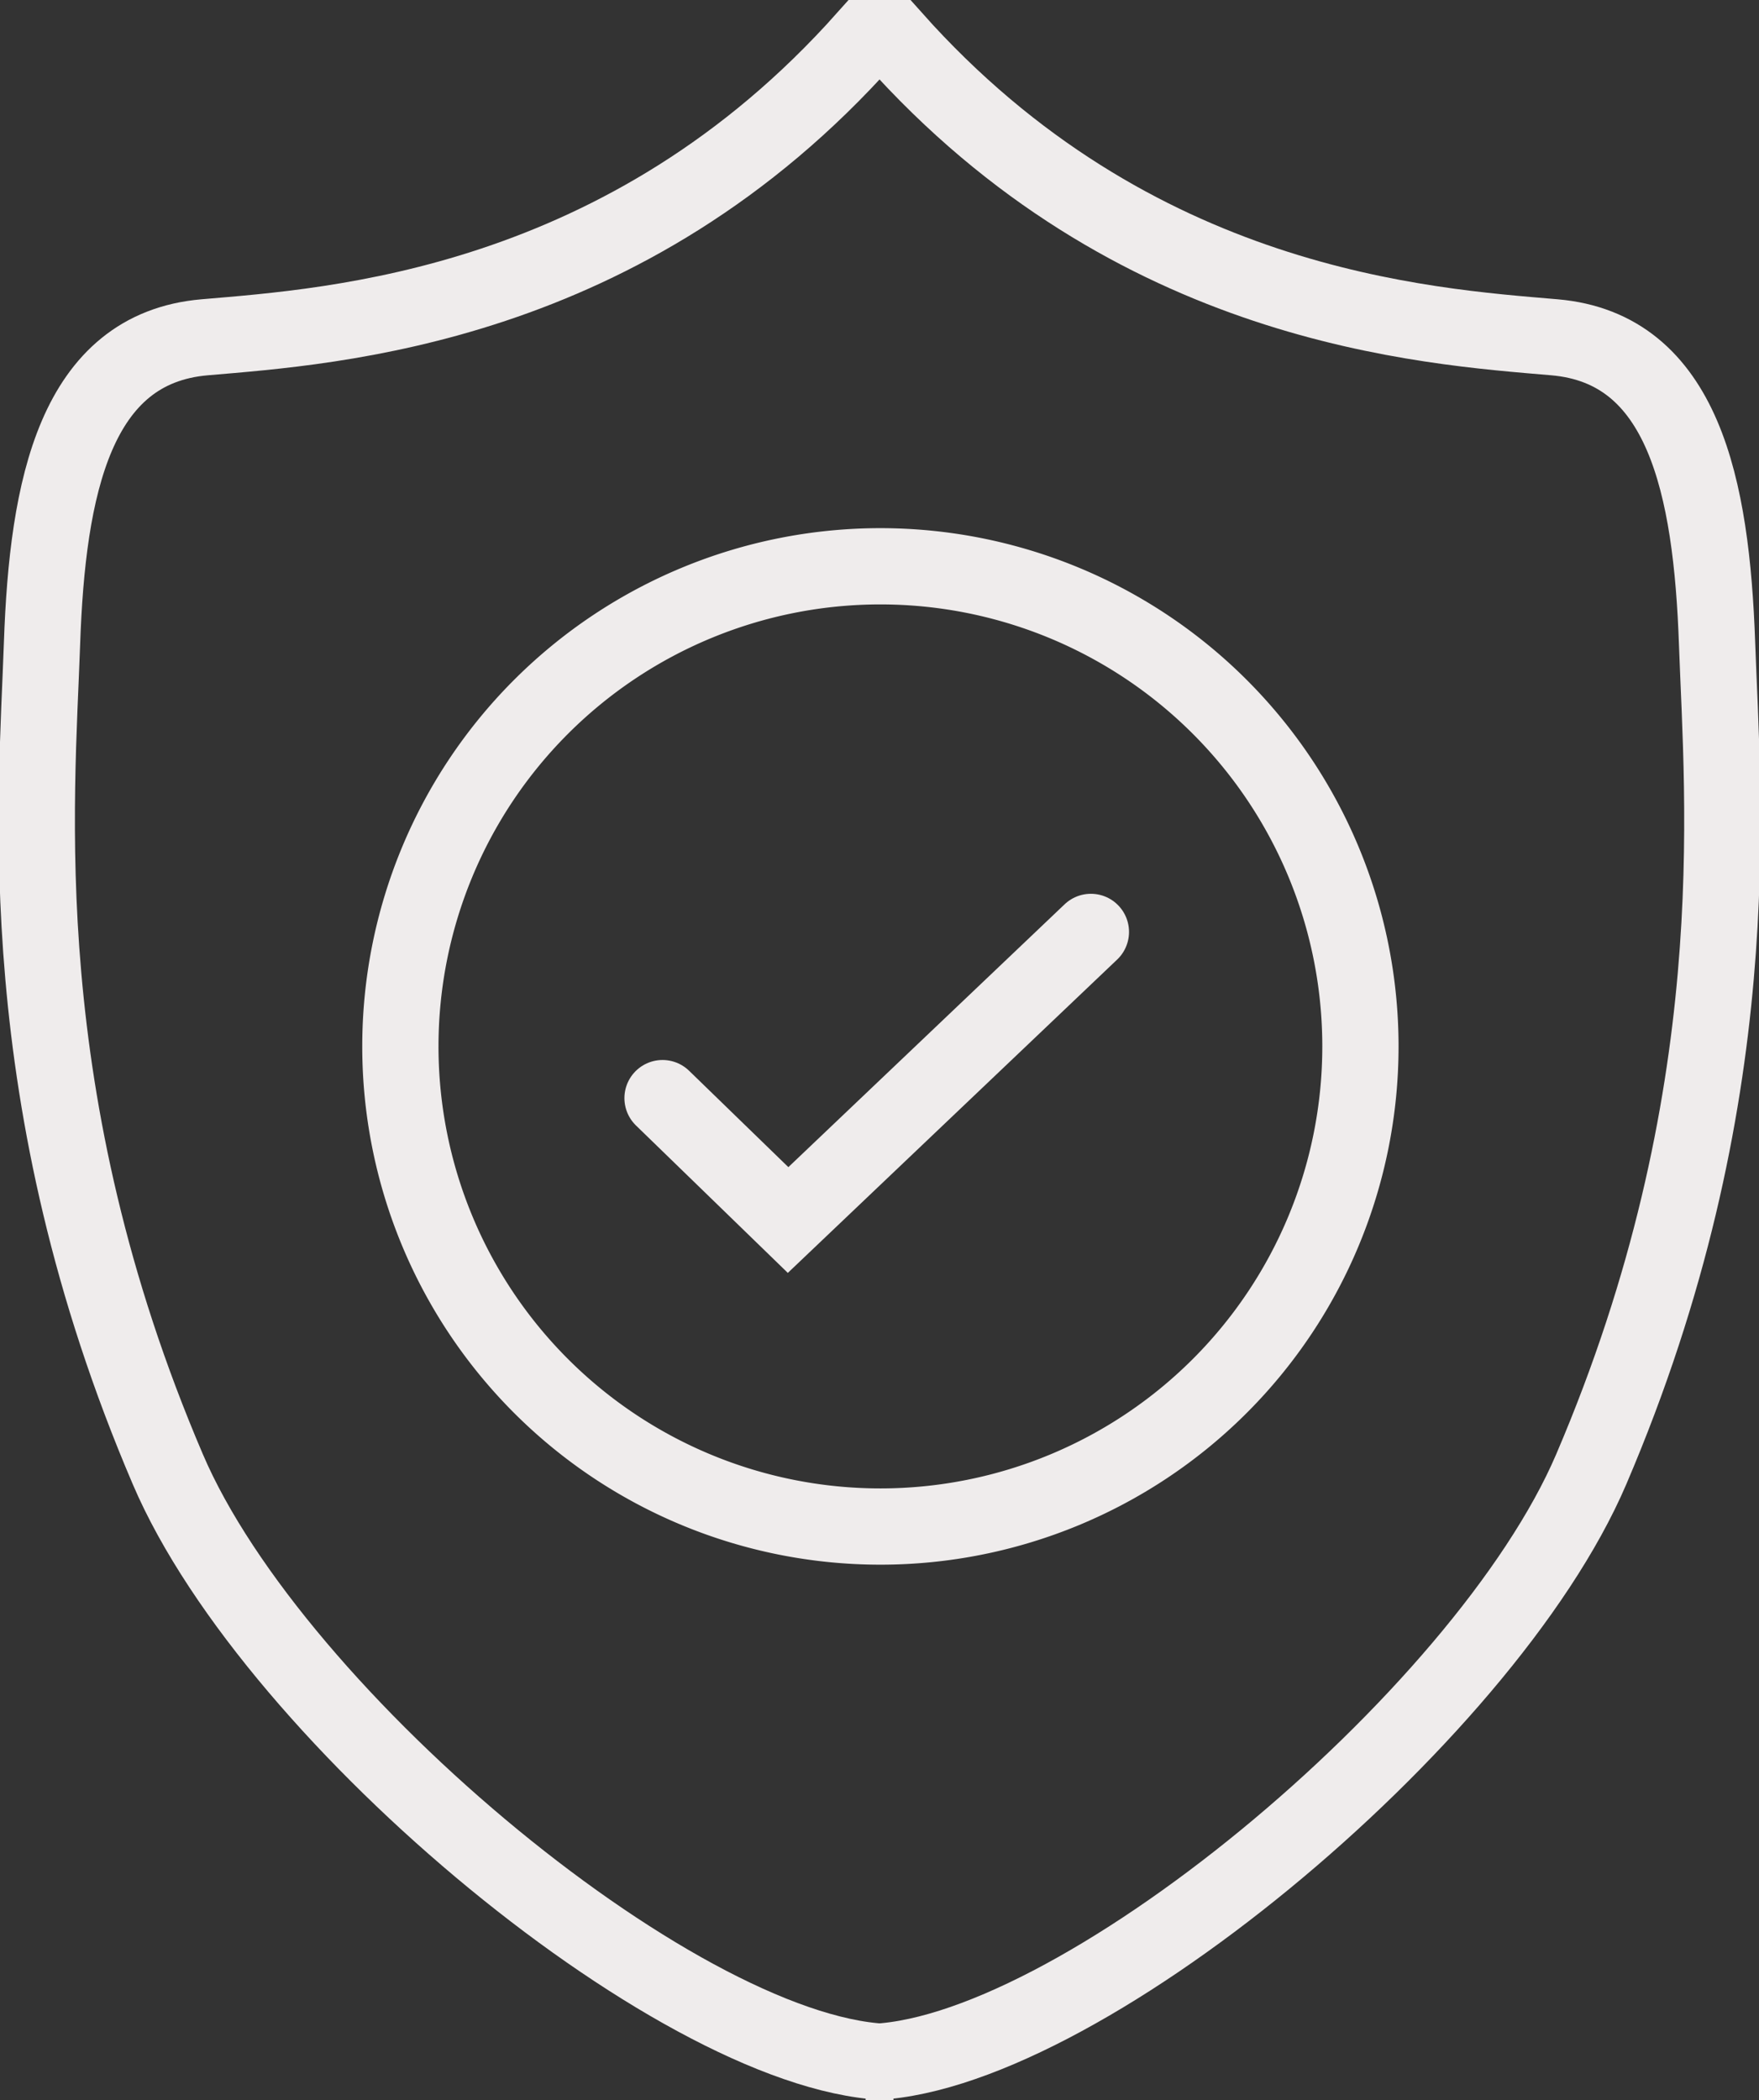
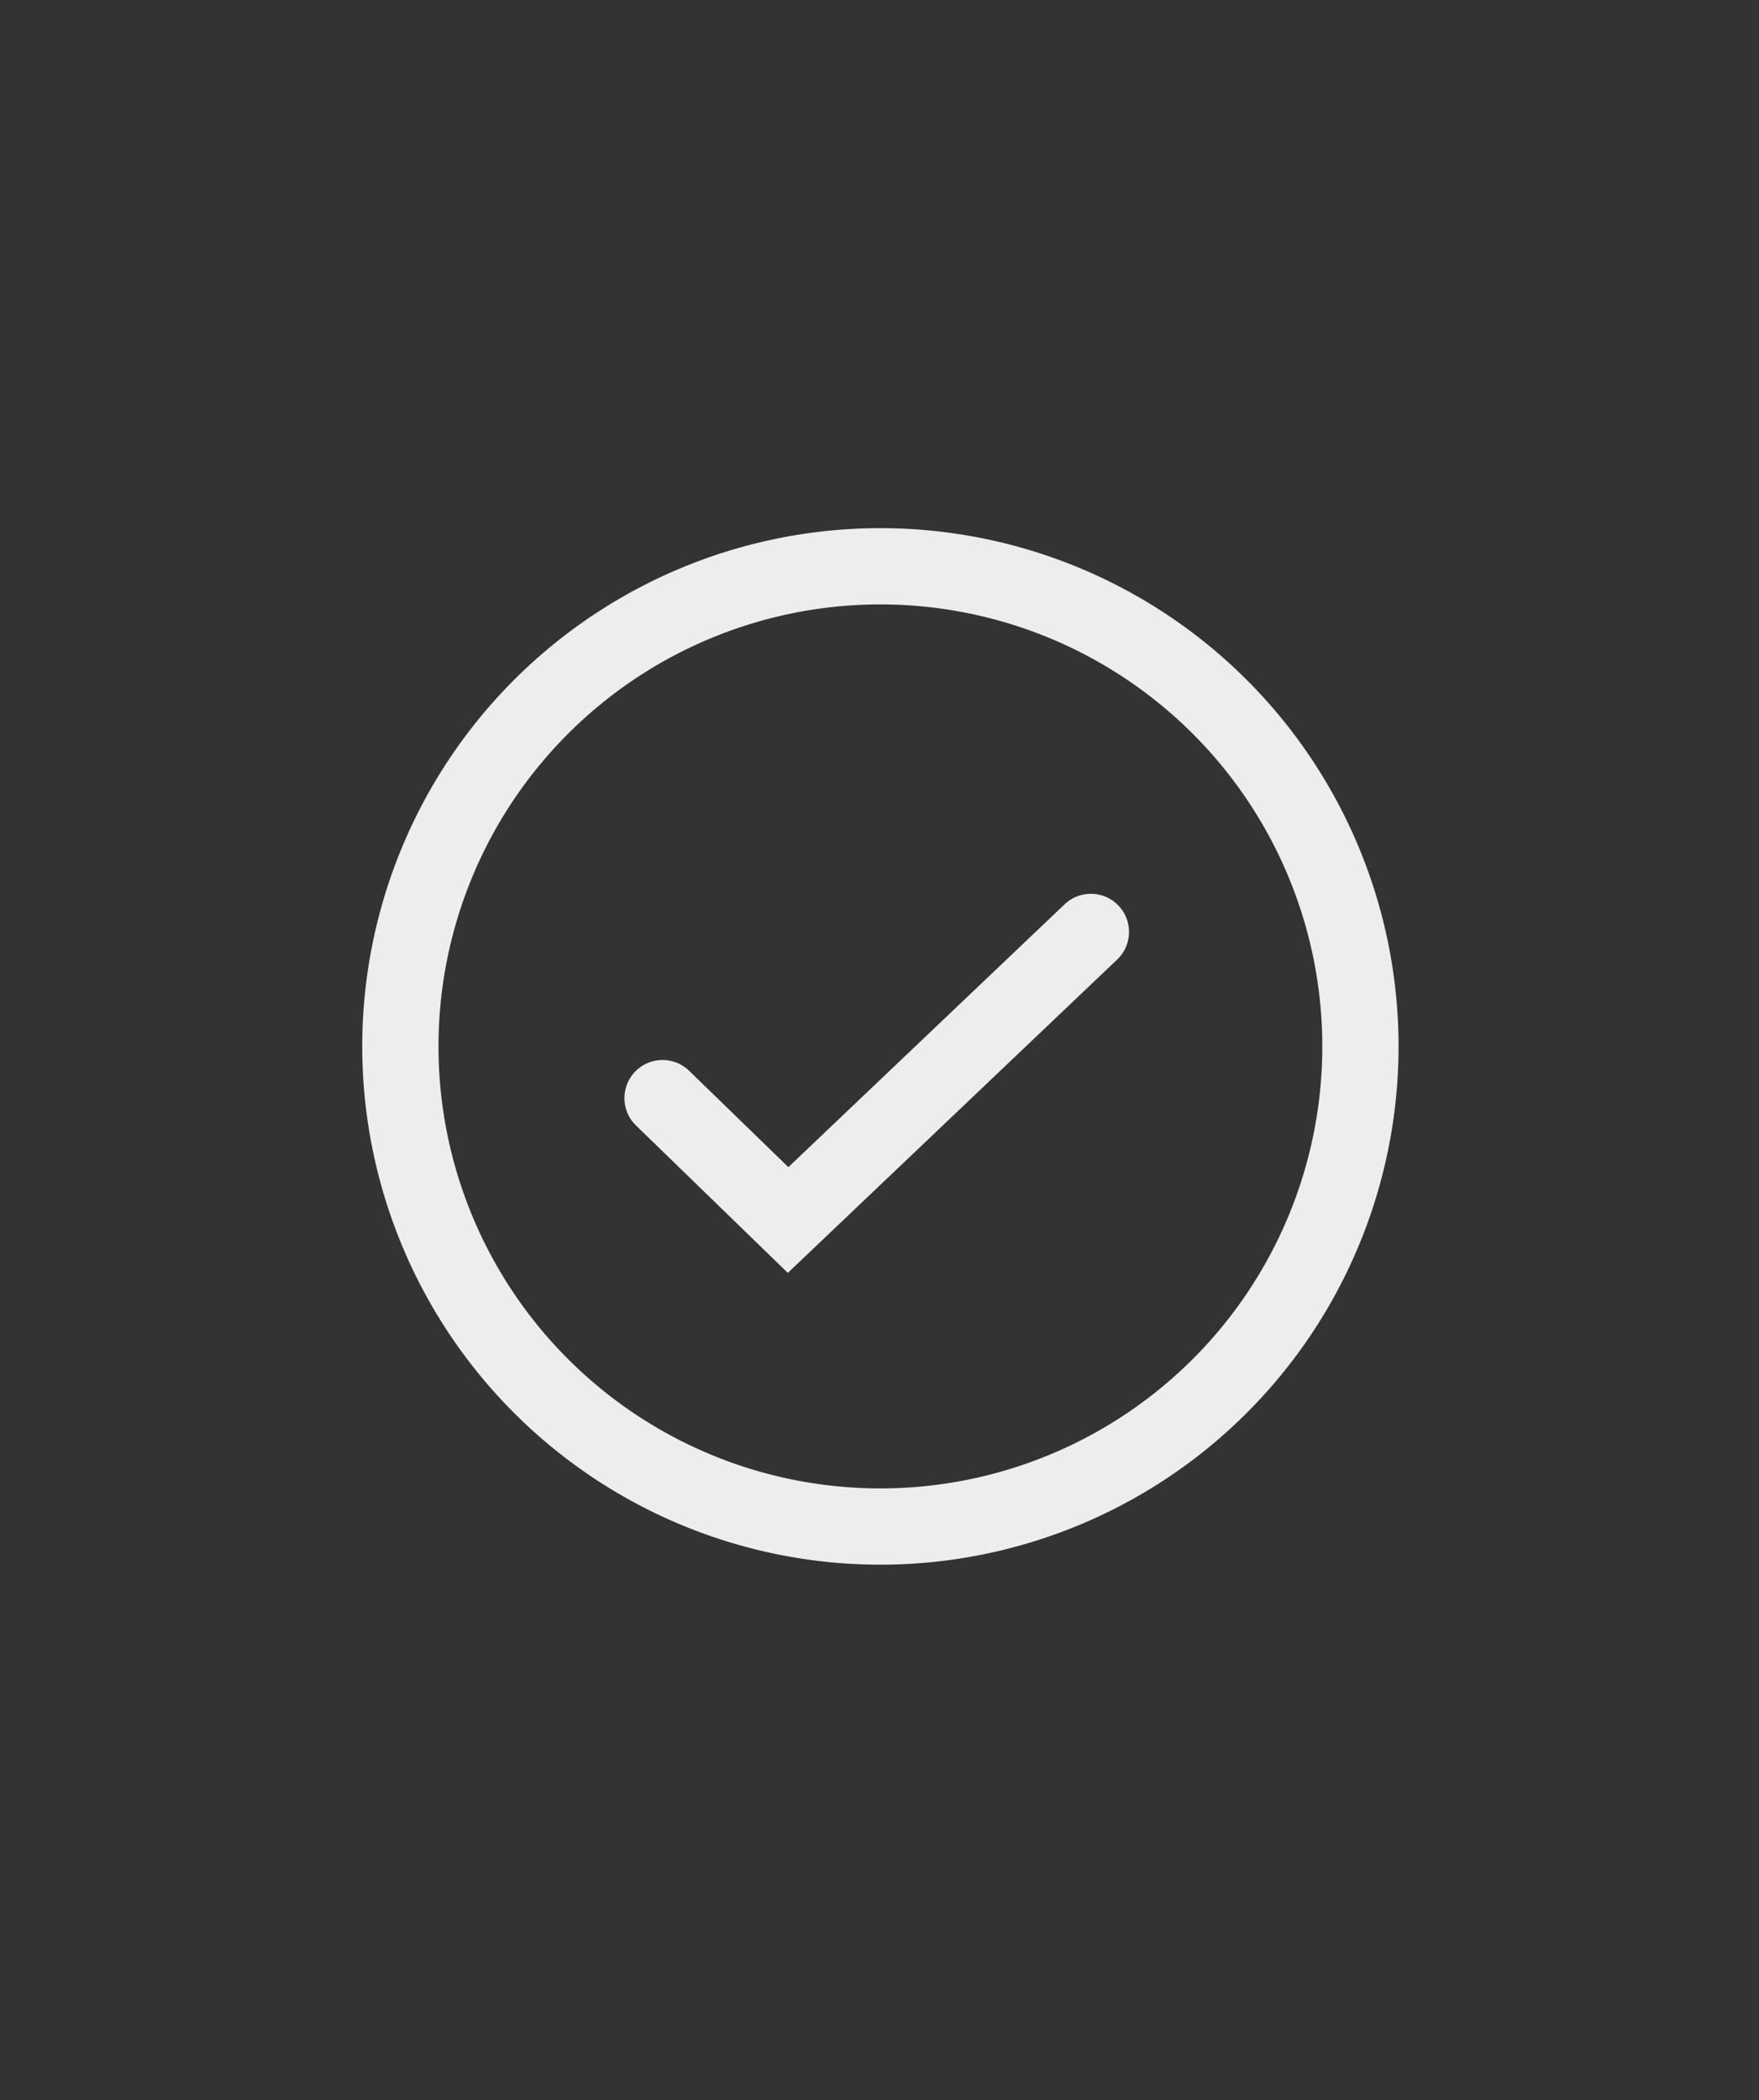
<svg xmlns="http://www.w3.org/2000/svg" width="69.209" height="82.617" viewBox="0 0 69.209 82.617">
  <rect x="0" y="0" width="69.209" height="82.617" fill="#333333" stroke="none" />
  <g id="Groupe_62" data-name="Groupe 62" transform="translate(-306.141 -231.667)">
-     <path id="Tracé_43" data-name="Tracé 43" d="M340.2,312.784c8.063,0,24.345-13.493,28.549-23.319,6.247-14.6,5.169-26.308,4.951-32.482s-1.32-11.612-6.4-12.048-16.563-1.163-26.006-11.768H340.2c-9.444,10.605-20.921,11.332-26.006,11.768s-6.187,5.873-6.4,12.048-1.3,17.881,4.951,32.482c4.2,9.826,20.486,23.319,28.549,23.319Z" transform="translate(0 0)" fill="none" stroke="#efecec" stroke-linecap="round" stroke-miterlimit="10" stroke-width="3" />
    <path id="Tracé_44" data-name="Tracé 44" d="M335.833,280.038l4.94,4.795L352.687,273.5" transform="translate(-3.624 -5.174)" fill="none" stroke="#efecec" stroke-linecap="round" stroke-miterlimit="10" stroke-width="3" />
    <path id="Tracé_45" data-name="Tracé 45" d="M361.774,275.888A18.887,18.887,0,1,1,342.888,257,18.887,18.887,0,0,1,361.774,275.888Z" transform="translate(-2.106 -3.057)" fill="none" stroke="#efecec" stroke-linecap="round" stroke-miterlimit="10" stroke-width="3" />
  </g>
</svg>